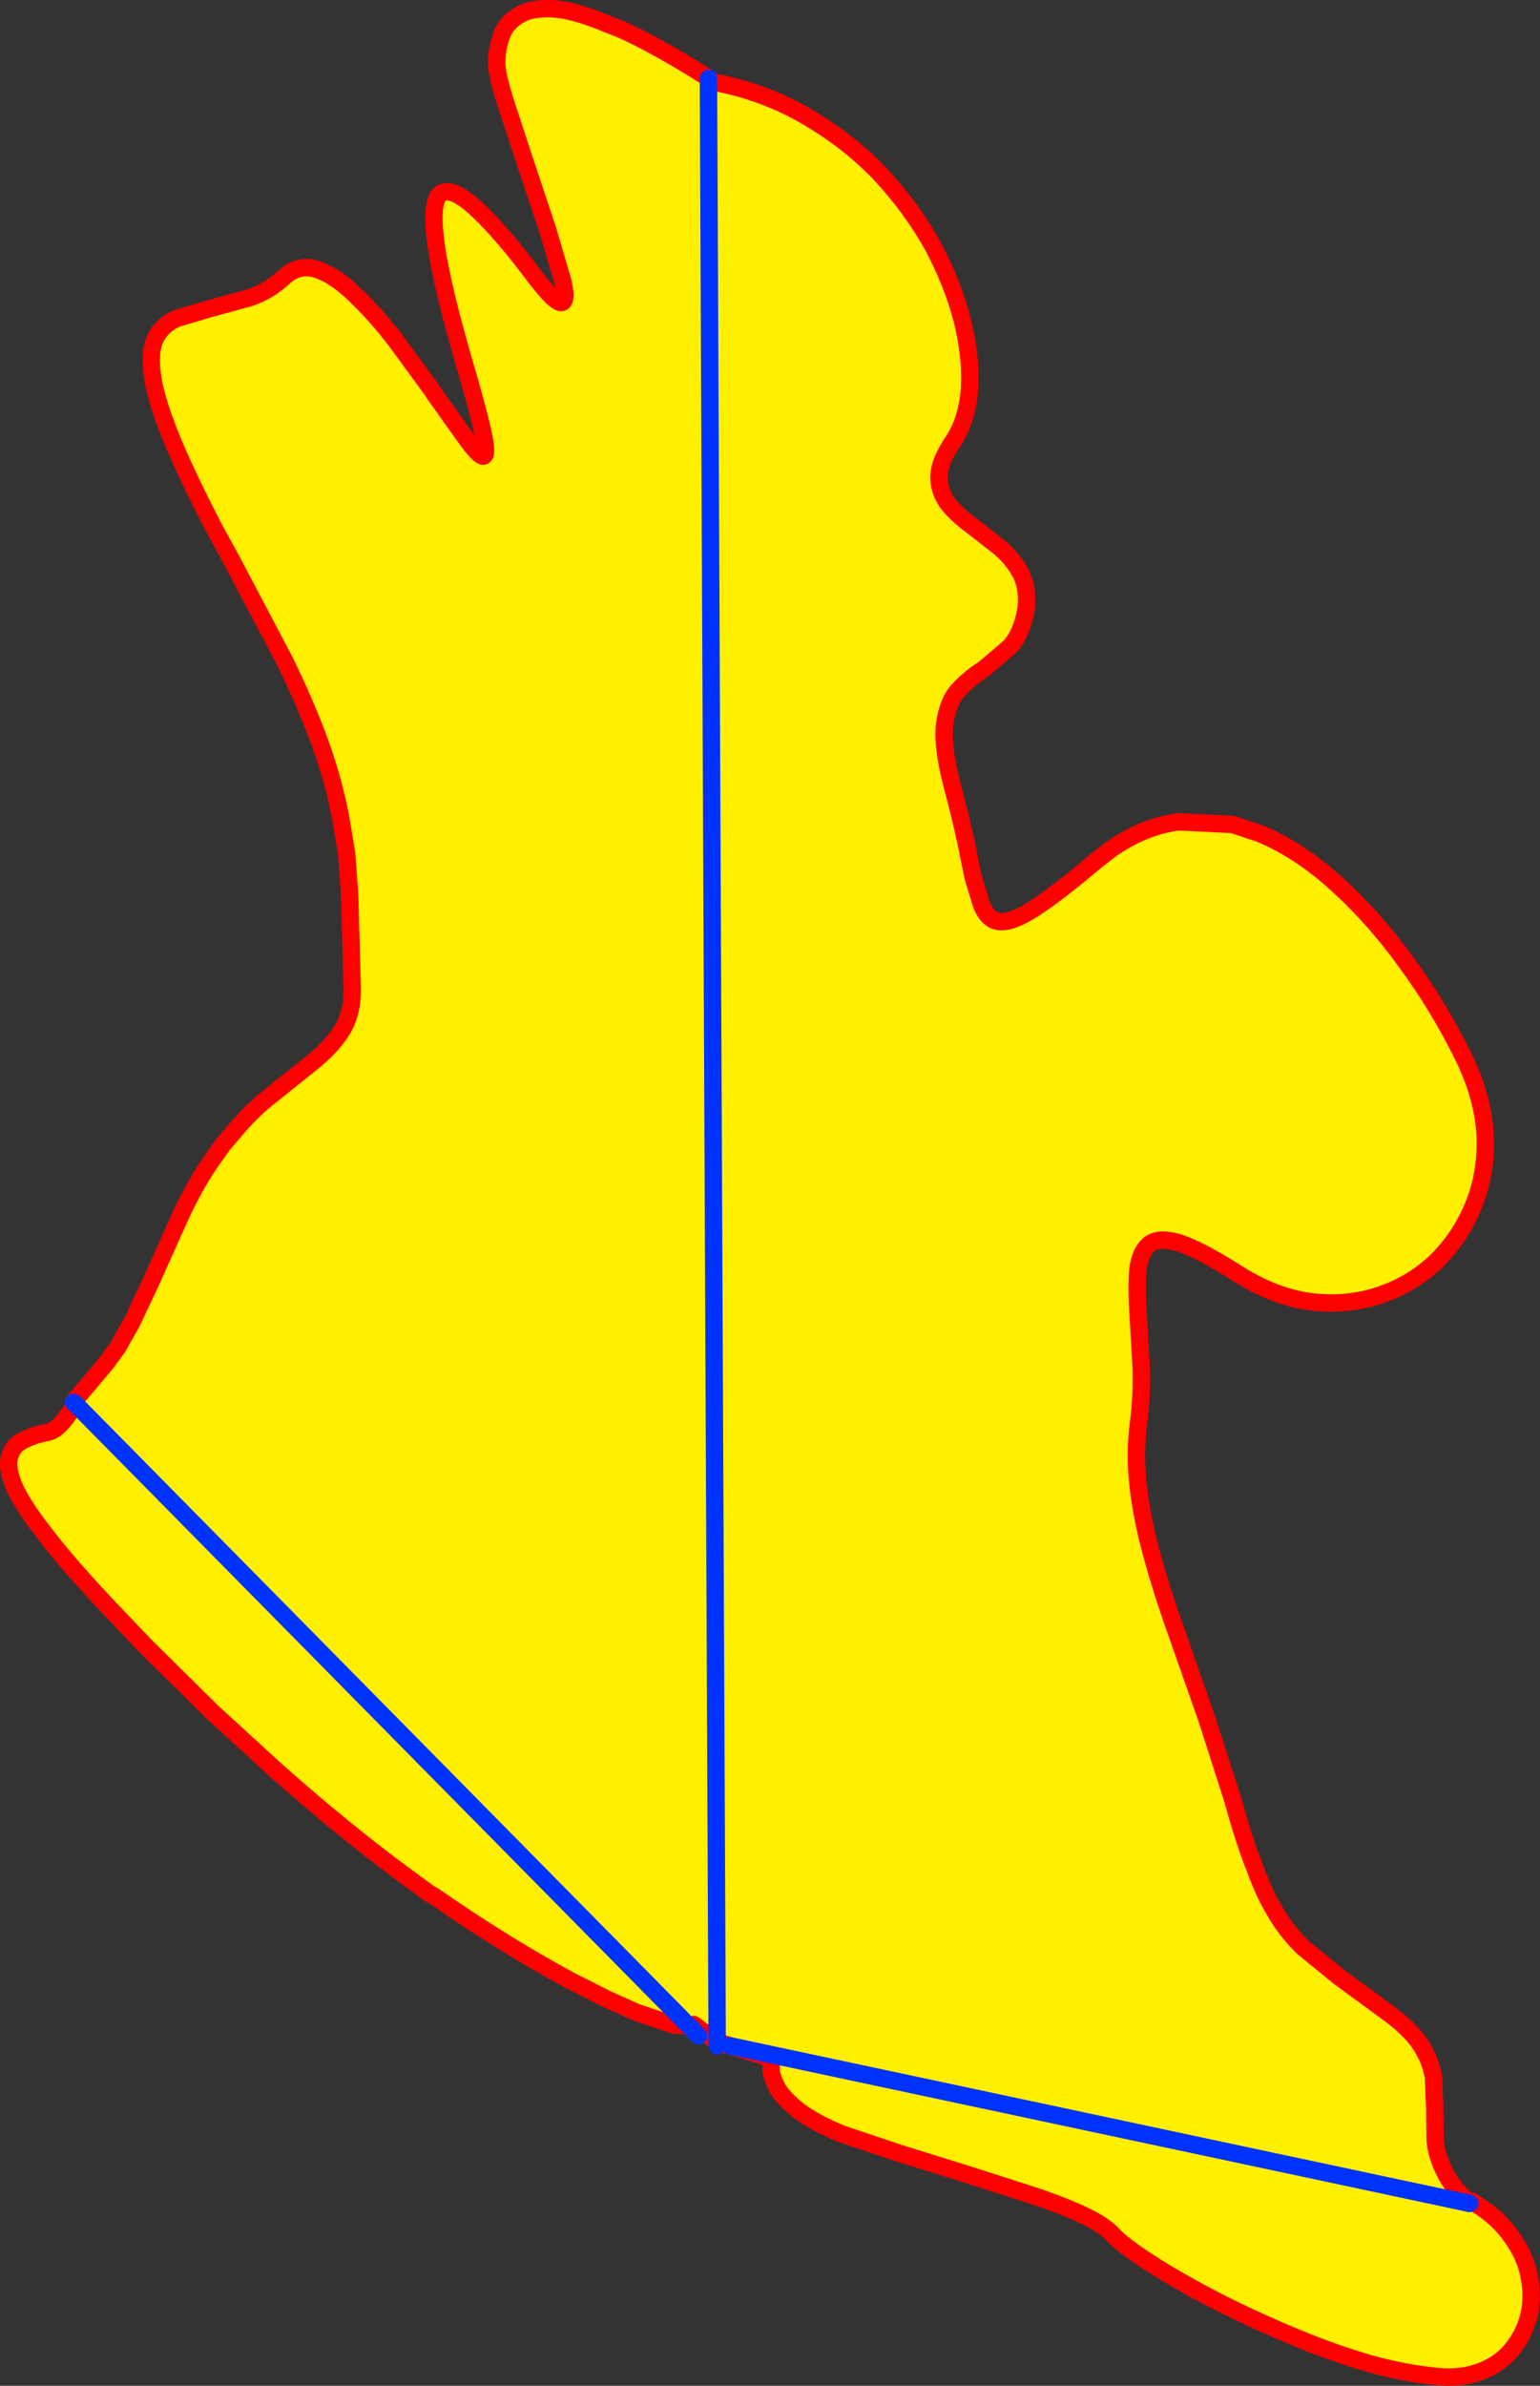
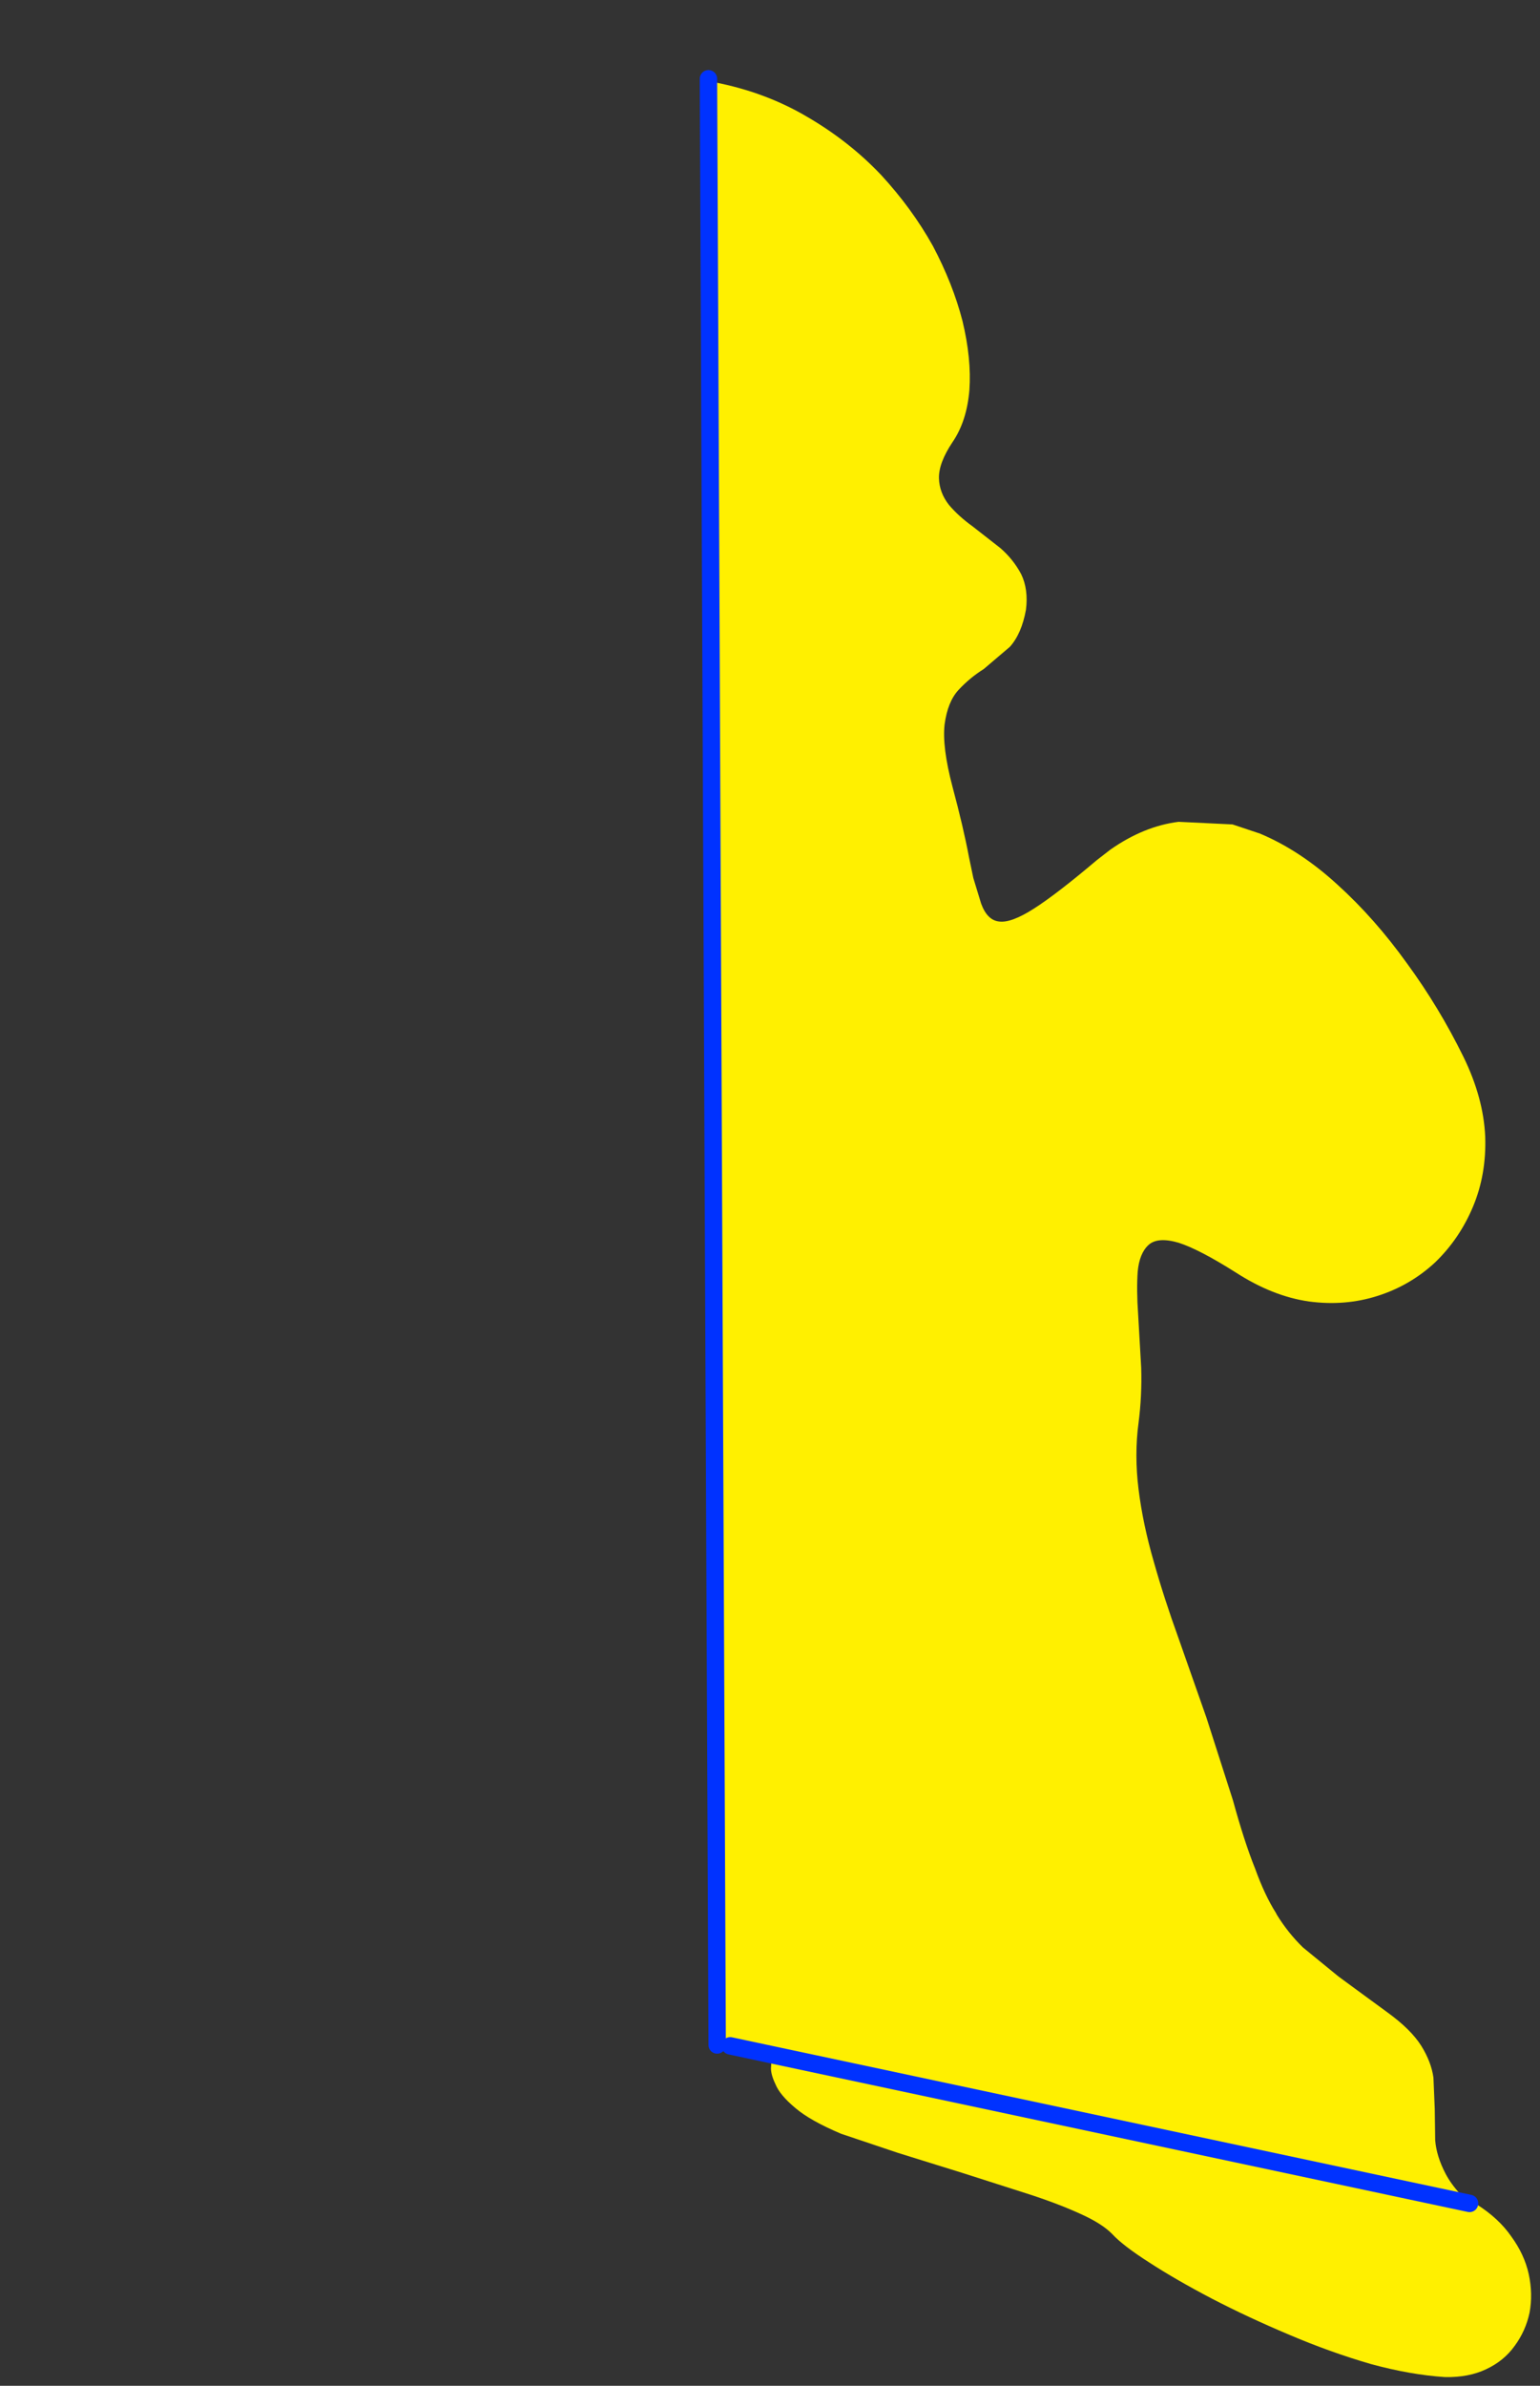
<svg xmlns="http://www.w3.org/2000/svg" height="274.05px" width="177.05px">
  <rect width="100%" height="100%" fill="#333333" stroke="none" />
  <g transform="matrix(1.0, 0.0, 0.0, 1.0, -417.65, -71.05)">
-     <path d="M426.45 231.65 L428.45 229.3 429.5 228.05 430.0 227.45 430.1 227.3 431.3 225.65 431.3 225.6 432.8 222.95 434.95 218.4 438.2 211.15 Q440.1 206.95 442.2 204.05 L443.3 202.5 443.6 202.15 445.05 200.45 Q446.85 198.4 448.65 197.0 L453.4 193.2 Q455.55 191.5 456.8 189.65 458.1 187.75 458.15 184.9 L457.85 173.9 457.5 169.1 456.8 164.9 Q456.0 160.75 454.5 156.55 452.95 152.25 450.45 147.1 L444.2 135.25 442.35 131.9 Q439.5 126.4 437.8 122.45 435.65 117.4 435.2 114.4 434.75 111.4 435.55 109.85 436.35 108.3 438.05 107.6 L441.95 106.45 446.35 105.25 Q448.6 104.5 450.45 102.75 452.15 101.3 454.25 102.05 456.35 102.8 458.65 105.1 460.95 107.3 463.2 110.25 L467.45 116.05 467.55 116.25 470.9 120.95 Q472.3 122.95 473.0 123.4 473.7 123.75 473.35 121.65 473.0 119.65 471.5 114.4 468.4 103.95 467.75 98.9 467.1 93.85 468.45 93.2 469.8 92.55 472.65 95.25 475.45 97.9 479.15 102.85 481.5 105.9 482.2 105.8 482.9 105.7 482.35 103.35 L480.6 97.4 478.1 89.9 475.8 82.9 Q474.8 79.8 474.75 78.35 474.75 76.65 475.3 75.15 475.85 73.6 477.4 72.75 478.9 71.85 481.7 72.1 484.0 72.35 487.45 73.8 L489.0 74.4 Q493.15 76.25 499.15 80.05 L499.25 80.1 500.15 305.65 497.4 303.6 497.45 303.85 497.2 304.1 497.45 303.85 497.45 304.1 497.45 304.2 497.45 304.4 497.4 304.35 497.2 304.1 497.2 304.05 496.8 303.75 495.8 302.7 426.3 232.3 495.8 302.7 495.1 303.65 490.8 302.2 487.45 300.7 483.2 298.55 Q475.6 294.45 467.55 288.85 L467.0 288.55 464.0 286.35 Q457.1 281.25 449.65 274.65 L442.2 267.85 434.35 260.1 431.3 256.9 430.6 256.15 430.1 255.65 429.5 255.0 Q425.25 250.45 422.85 247.3 420.1 243.8 419.2 241.6 418.35 239.45 418.8 238.25 419.15 237.05 420.4 236.45 421.6 235.85 423.25 235.55 424.6 235.2 426.3 232.3 L426.45 231.65 426.3 232.3 426.1 232.15 426.2 232.0 426.45 231.65 M497.4 304.35 L497.45 304.1 497.4 304.35" fill="#fff000" fill-rule="evenodd" stroke="none" />
-     <path d="M499.15 80.05 Q493.15 76.25 489.0 74.4 L487.45 73.8 Q484.0 72.35 481.7 72.1 478.9 71.85 477.4 72.75 475.85 73.6 475.3 75.15 474.75 76.65 474.75 78.35 474.8 79.8 475.8 82.9 L478.1 89.9 480.6 97.4 482.35 103.35 Q482.9 105.7 482.2 105.8 481.5 105.9 479.15 102.85 475.45 97.9 472.65 95.25 469.8 92.55 468.45 93.2 467.1 93.85 467.75 98.9 468.4 103.95 471.5 114.4 473.0 119.65 473.35 121.65 473.7 123.75 473.0 123.4 472.3 122.95 470.9 120.95 L467.55 116.25 467.45 116.05 463.2 110.25 Q460.95 107.3 458.65 105.1 456.35 102.8 454.25 102.05 452.15 101.3 450.45 102.75 448.6 104.5 446.35 105.25 L441.95 106.45 438.05 107.6 Q436.35 108.3 435.55 109.85 434.75 111.4 435.2 114.4 435.65 117.4 437.8 122.45 439.5 126.4 442.35 131.9 L444.2 135.25 450.45 147.1 Q452.95 152.25 454.5 156.55 456.0 160.75 456.8 164.9 L457.5 169.1 457.85 173.9 458.15 184.9 Q458.1 187.75 456.8 189.65 455.55 191.5 453.4 193.2 L448.65 197.0 Q446.85 198.4 445.05 200.45 L443.6 202.15 443.3 202.5 442.2 204.05 Q440.1 206.95 438.2 211.15 L434.95 218.4 432.8 222.95 431.3 225.6 431.3 225.65 430.1 227.3 430.0 227.45 429.5 228.05 428.45 229.3 426.45 231.65 426.3 232.3 Q424.6 235.2 423.25 235.55 421.6 235.85 420.4 236.45 419.15 237.05 418.8 238.25 418.35 239.45 419.2 241.6 420.1 243.8 422.85 247.3 425.25 250.45 429.5 255.0 L430.1 255.65 430.6 256.15 431.3 256.9 434.35 260.1 442.2 267.85 449.65 274.65 Q457.1 281.25 464.0 286.35 L467.0 288.55 467.55 288.85 Q475.6 294.45 483.2 298.55 L487.45 300.7 490.8 302.2 495.1 303.65 496.8 303.75 M497.2 304.1 L497.45 303.85 497.4 303.6 500.15 305.65 M426.45 231.65 L426.2 232.0 426.1 232.15 M497.45 304.1 L497.4 304.35 M497.45 304.4 L497.45 304.2 497.45 304.1 497.45 303.85" fill="none" stroke="#ff0000" stroke-linecap="round" stroke-linejoin="round" stroke-width="2.0" />
-     <path d="M426.3 232.3 L495.8 302.7 496.8 303.75 497.2 304.05 497.2 304.1 497.4 304.35 497.45 304.4 497.95 304.9 M500.15 305.65 L499.25 80.1 499.15 80.05 M426.1 232.15 L426.3 232.3 M500.15 306.05 L500.15 305.65" fill="none" stroke="#0032ff" stroke-linecap="round" stroke-linejoin="round" stroke-width="2.0" />
    <path d="M499.1 80.4 L499.8 80.5 Q505.7 81.65 510.5 84.5 515.3 87.3 518.95 91.15 522.5 95.0 524.9 99.3 527.2 103.65 528.3 107.9 529.35 112.25 529.1 115.85 528.8 119.45 527.15 121.85 525.55 124.25 525.6 126.0 525.65 127.65 526.75 129.05 527.85 130.35 529.45 131.5 L532.65 134.0 Q534.15 135.3 535.05 137.0 535.9 138.75 535.6 141.1 535.1 143.85 533.75 145.35 L530.75 147.9 Q529.15 148.9 527.85 150.3 526.6 151.65 526.25 154.25 525.95 156.85 527.15 161.4 528.4 166.05 529.05 169.5 L529.55 171.9 530.45 174.85 Q531.15 176.75 532.5 176.9 533.9 177.1 536.55 175.4 539.2 173.7 543.75 169.85 L545.3 168.65 Q549.15 165.95 553.15 165.45 L559.35 165.75 562.5 166.8 Q567.15 168.75 571.45 172.7 575.7 176.55 579.4 181.7 583.1 186.75 585.9 192.45 588.2 197.15 588.4 201.6 588.55 205.95 587.0 209.65 585.45 213.35 582.65 216.05 579.8 218.7 576.05 219.9 572.3 221.1 568.15 220.55 563.95 219.95 559.7 217.2 555.5 214.55 553.15 213.8 550.75 213.1 549.7 214.05 548.65 215.0 548.45 217.1 548.3 219.2 548.5 222.05 L548.85 228.15 Q548.95 231.35 548.55 234.45 548.05 238.15 548.55 242.15 549.05 246.15 550.3 250.45 551.5 254.7 553.15 259.25 L556.35 268.35 559.4 277.85 Q560.7 282.6 561.95 285.7 563.05 288.75 564.35 290.8 L564.45 291.0 Q565.75 293.1 567.45 294.75 L571.55 298.1 577.15 302.2 Q579.85 304.15 581.05 306.05 582.2 307.9 582.45 309.7 L582.6 313.3 582.65 316.9 Q582.8 318.75 583.85 320.75 584.45 321.9 585.55 323.1 L586.4 323.95 586.6 324.15 506.5 307.1 586.6 324.15 586.85 323.9 587.4 324.25 Q589.95 325.85 591.4 327.95 592.9 330.0 593.4 332.25 593.9 334.55 593.5 336.7 593.05 338.8 591.8 340.5 590.55 342.25 588.5 343.2 586.5 344.15 583.8 344.1 579.85 343.85 575.25 342.6 570.6 341.25 565.9 339.25 561.15 337.25 557.0 335.1 552.8 332.9 549.8 330.95 546.75 329.0 545.55 327.7 544.35 326.45 541.75 325.3 539.1 324.1 535.65 323.0 L528.3 320.65 520.9 318.35 514.35 316.15 Q510.8 314.65 509.1 313.2 507.3 311.7 506.8 310.45 506.2 309.2 506.3 308.4 L506.35 307.5 506.5 307.1 501.6 306.05 500.1 305.6 499.1 80.4" fill="#fff000" fill-rule="evenodd" stroke="none" />
-     <path d="M586.6 324.15 L586.4 323.95 585.55 323.1 Q584.45 321.9 583.85 320.75 582.8 318.75 582.65 316.9 L582.6 313.3 582.45 309.7 Q582.2 307.9 581.05 306.05 579.85 304.15 577.15 302.2 L571.55 298.1 567.45 294.75 Q565.75 293.1 564.45 291.0 L564.35 290.8 Q563.05 288.75 561.95 285.7 560.7 282.6 559.4 277.85 L556.35 268.35 553.15 259.25 Q551.5 254.7 550.3 250.45 549.05 246.15 548.55 242.15 548.05 238.15 548.55 234.45 548.95 231.35 548.85 228.15 L548.5 222.05 Q548.3 219.2 548.45 217.1 548.65 215.0 549.7 214.05 550.75 213.1 553.15 213.8 555.5 214.55 559.7 217.2 563.95 219.95 568.15 220.55 572.3 221.1 576.05 219.9 579.8 218.7 582.65 216.05 585.45 213.35 587.0 209.65 588.55 205.95 588.4 201.6 588.2 197.15 585.9 192.45 583.1 186.75 579.4 181.7 575.7 176.55 571.45 172.7 567.15 168.75 562.5 166.8 L559.35 165.75 553.15 165.45 Q549.15 165.95 545.3 168.65 L543.75 169.85 Q539.2 173.7 536.55 175.4 533.9 177.1 532.5 176.9 531.15 176.75 530.45 174.85 L529.55 171.9 529.05 169.5 Q528.4 166.05 527.15 161.4 525.95 156.85 526.25 154.25 526.6 151.65 527.85 150.3 529.15 148.9 530.75 147.9 L533.75 145.35 Q535.1 143.85 535.6 141.1 535.9 138.75 535.05 137.0 534.15 135.3 532.65 134.0 L529.45 131.5 Q527.85 130.35 526.75 129.05 525.65 127.65 525.6 126.0 525.55 124.25 527.15 121.85 528.8 119.45 529.1 115.85 529.35 112.25 528.3 107.9 527.2 103.65 524.9 99.3 522.5 95.0 518.95 91.15 515.3 87.3 510.5 84.5 505.7 81.65 499.8 80.5 L499.1 80.4 M500.1 305.6 L501.6 306.05 506.35 307.5 506.3 308.4 Q506.2 309.2 506.8 310.45 507.3 311.7 509.1 313.2 510.8 314.65 514.35 316.15 L520.9 318.35 528.3 320.65 535.65 323.0 Q539.1 324.1 541.75 325.3 544.35 326.45 545.55 327.7 546.75 329.0 549.8 330.95 552.8 332.9 557.0 335.1 561.15 337.25 565.9 339.25 570.6 341.25 575.25 342.6 579.85 343.85 583.8 344.1 586.5 344.15 588.5 343.2 590.55 342.25 591.8 340.5 593.05 338.8 593.5 336.7 593.9 334.55 593.4 332.25 592.9 330.0 591.4 327.95 589.95 325.85 587.4 324.25 L586.85 323.9 586.4 323.95" fill="none" stroke="#ff0000" stroke-linecap="round" stroke-linejoin="round" stroke-width="2.0" />
    <path d="M499.1 80.4 L499.1 80.1 M499.1 80.4 L500.1 305.6 500.1 305.95 M501.6 306.05 L506.5 307.1 586.6 324.15 Z" fill="none" stroke="#0032ff" stroke-linecap="round" stroke-linejoin="round" stroke-width="2.0" />
  </g>
</svg>